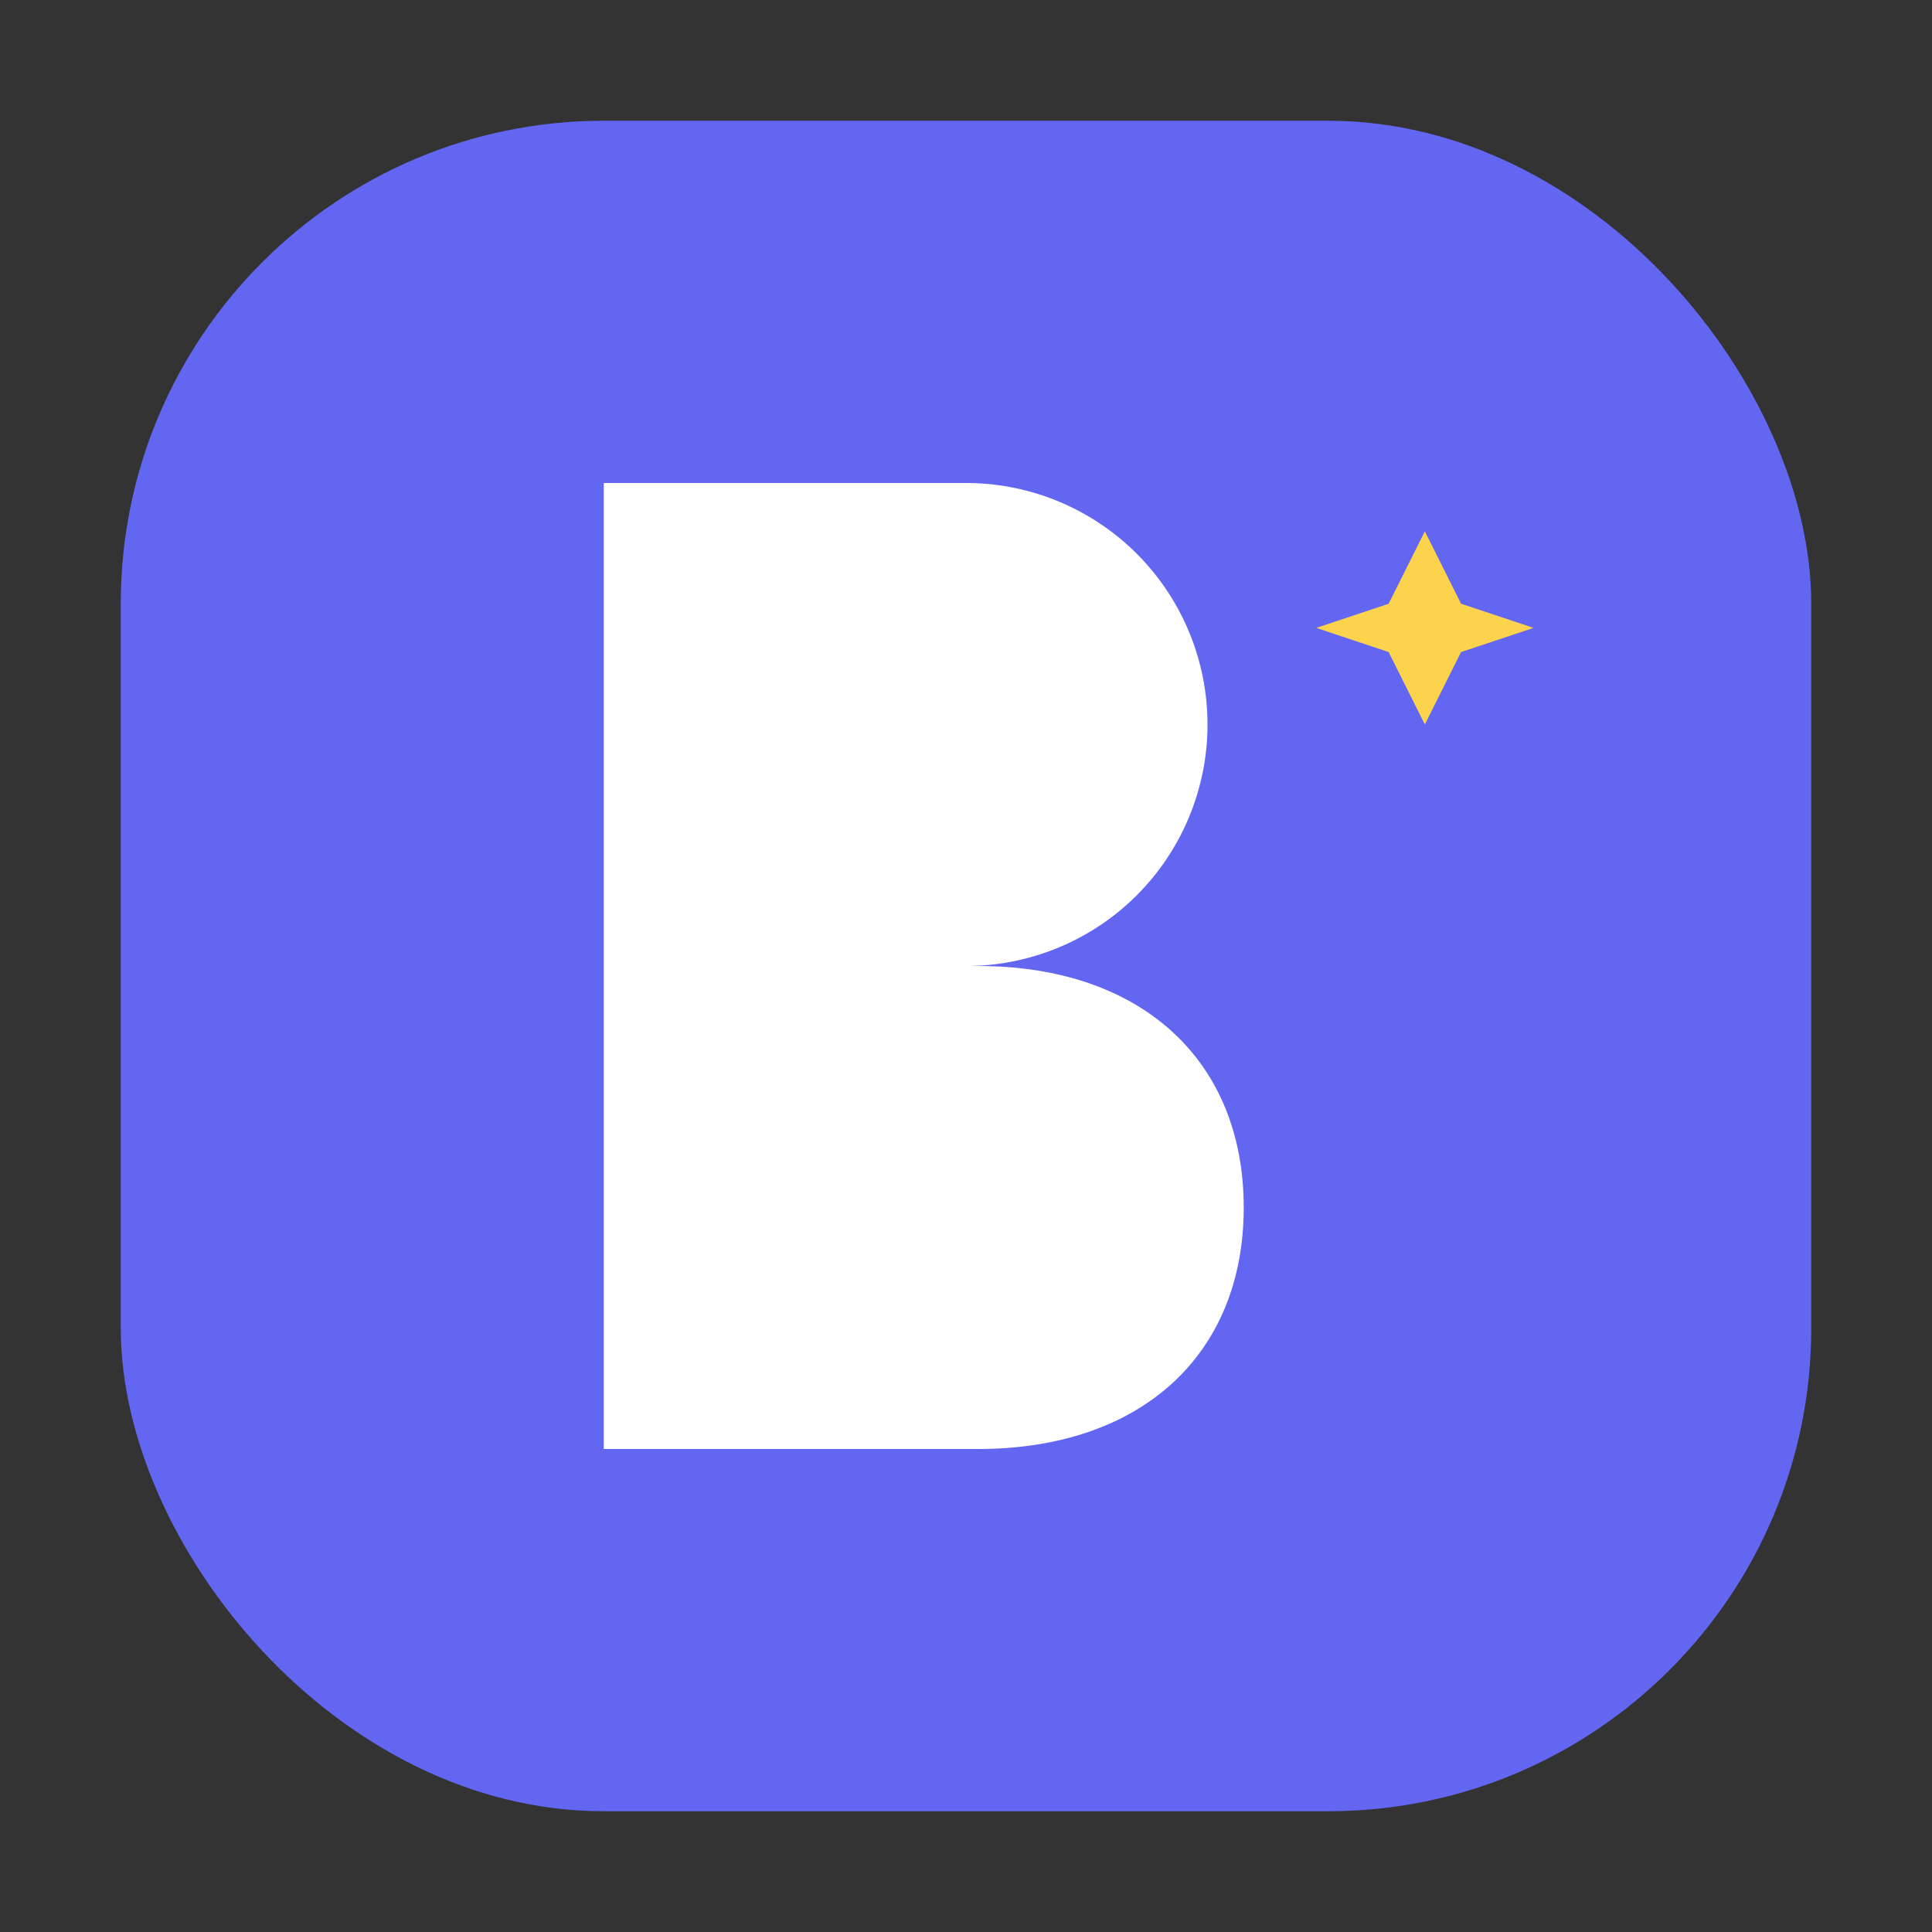
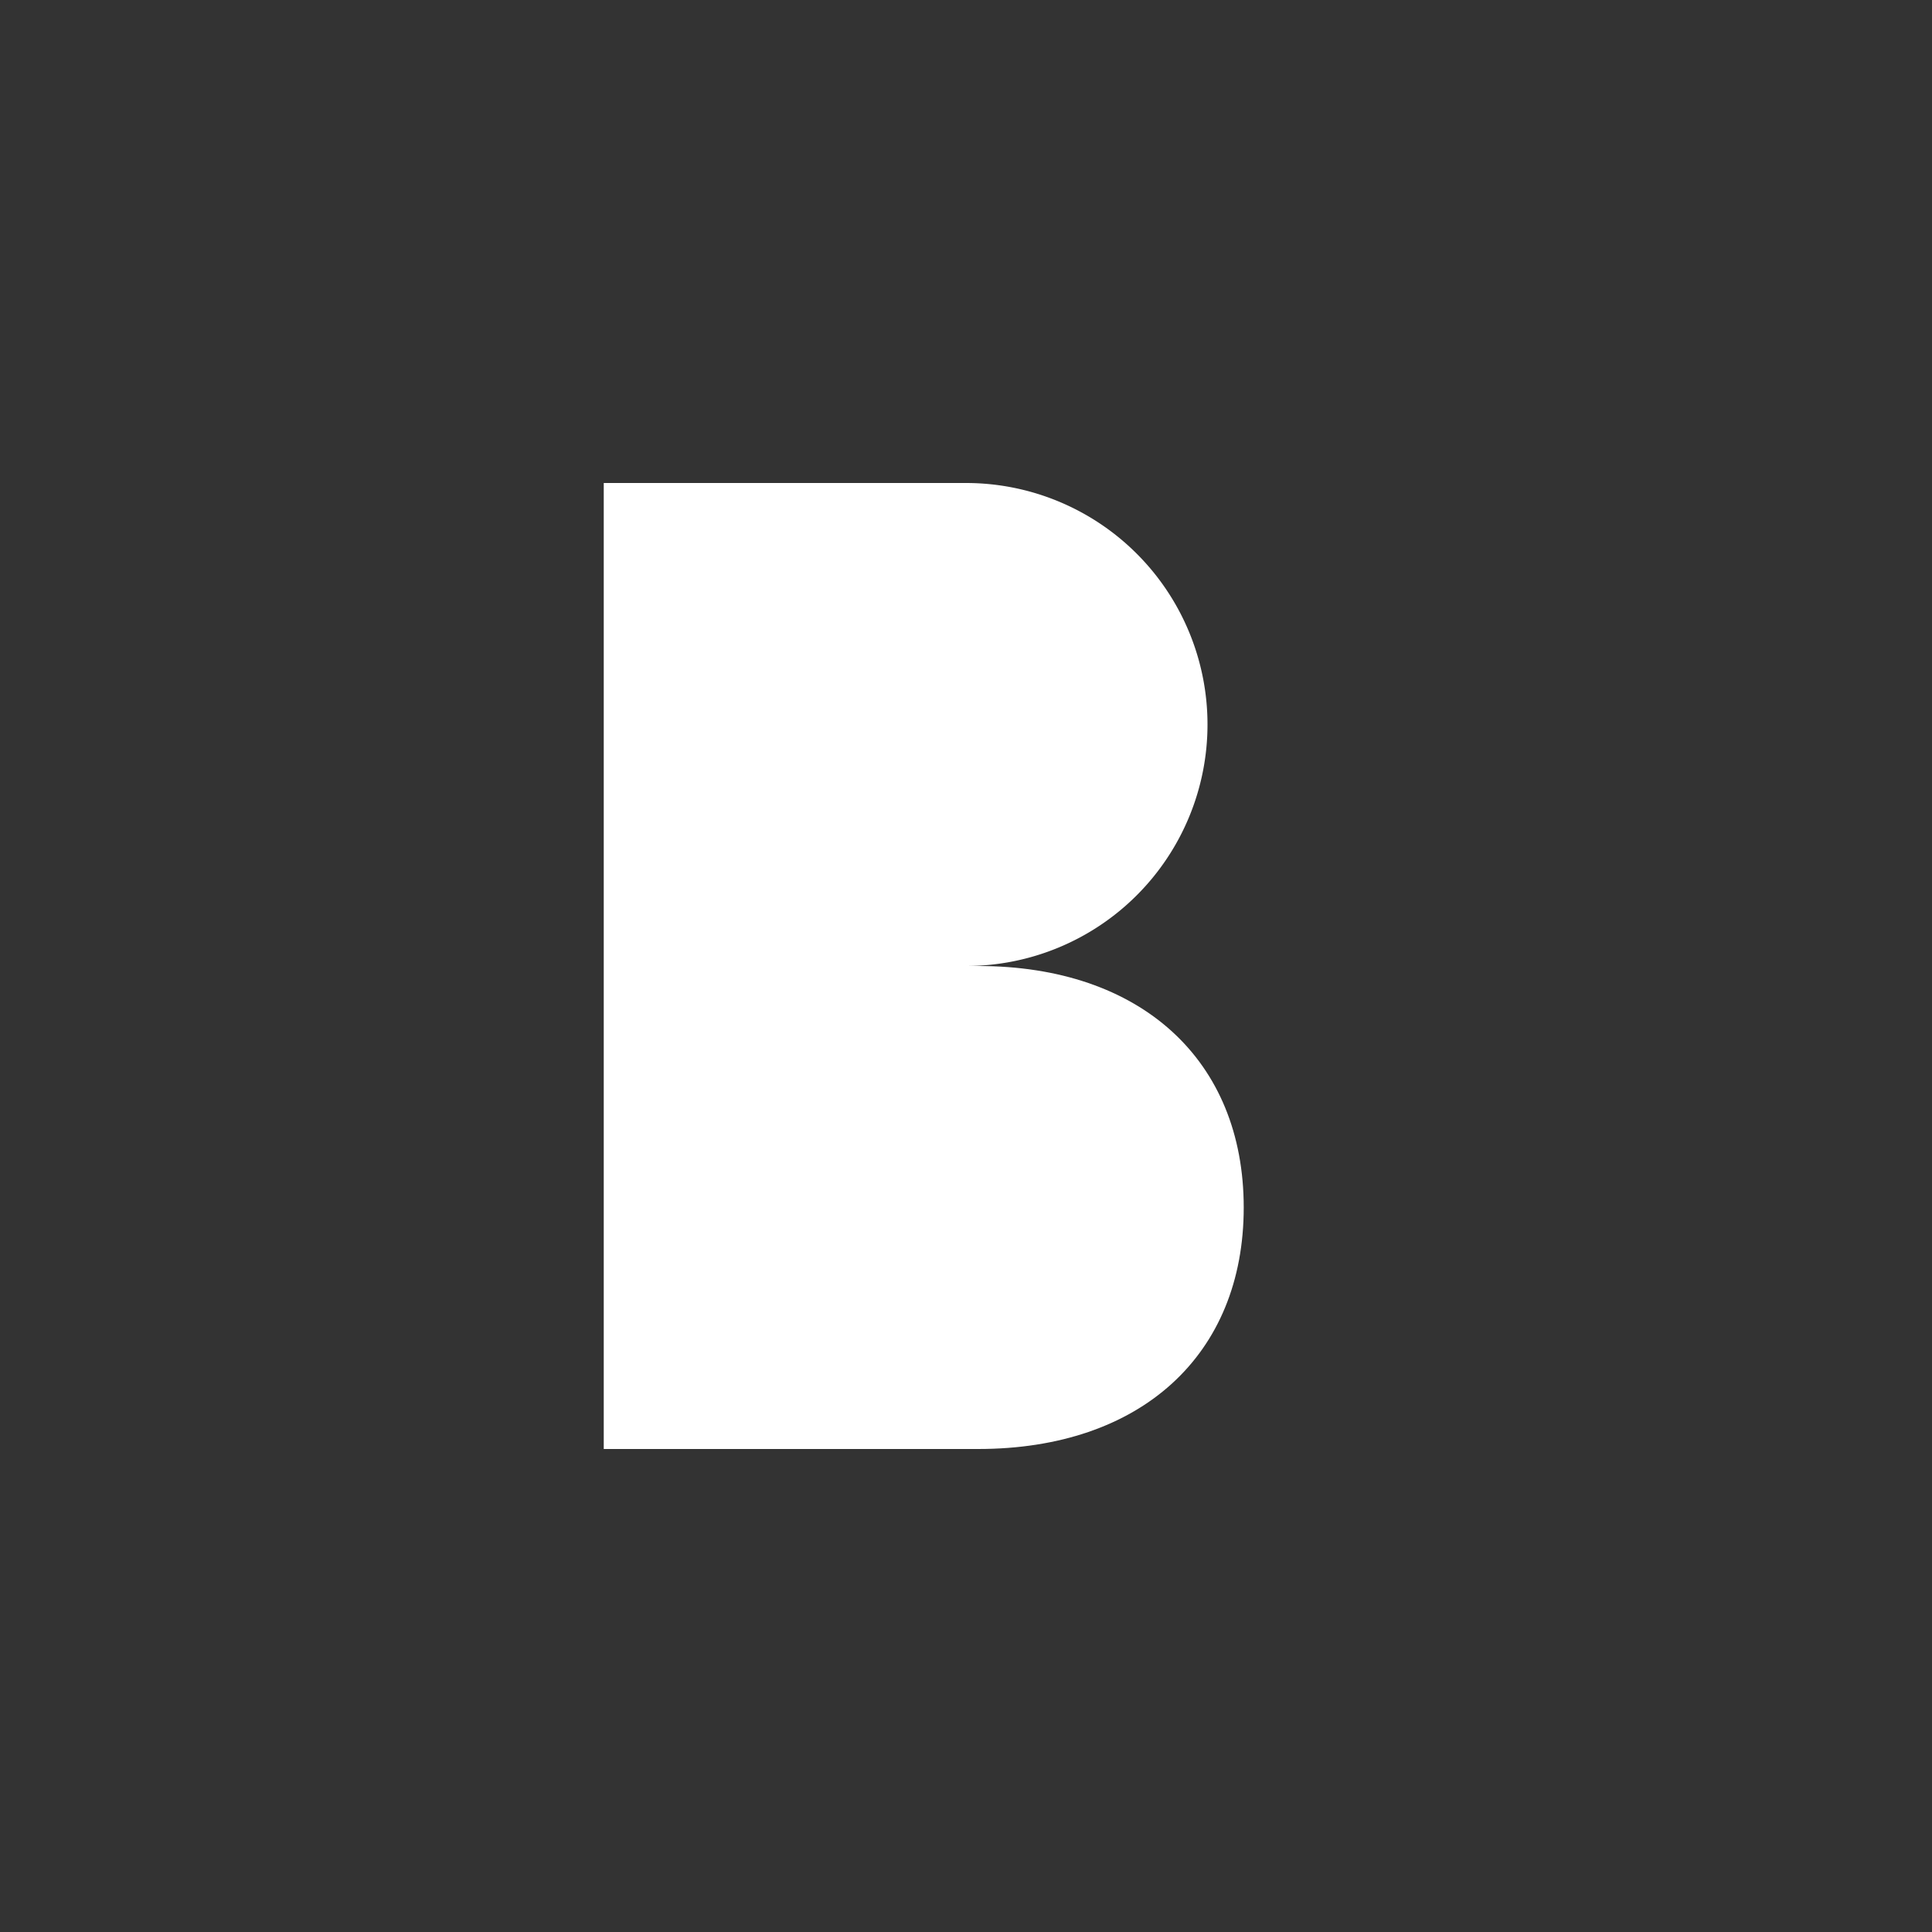
<svg xmlns="http://www.w3.org/2000/svg" width="16" height="16" viewBox="0 0 16 16" fill="none">
  <rect x="0" y="0" width="16" height="16" fill="#333333" stroke="none" />
-   <rect x="1" y="1" width="14" height="14" rx="4" fill="#6366F1" />
  <path d="M5 4h3a2 2 0 010 4H5V4Z" fill="white" />
  <path d="M5 8h3.1c1.35 0 2.2.78 2.2 2s-.85 2-2.2 2H5V8Z" fill="white" />
-   <path d="M11.8 4.4l.3.6.6.2-.6.2-.3.6-.3-.6-.6-.2.6-.2.3-.6Z" fill="#FCD34D" />
</svg>